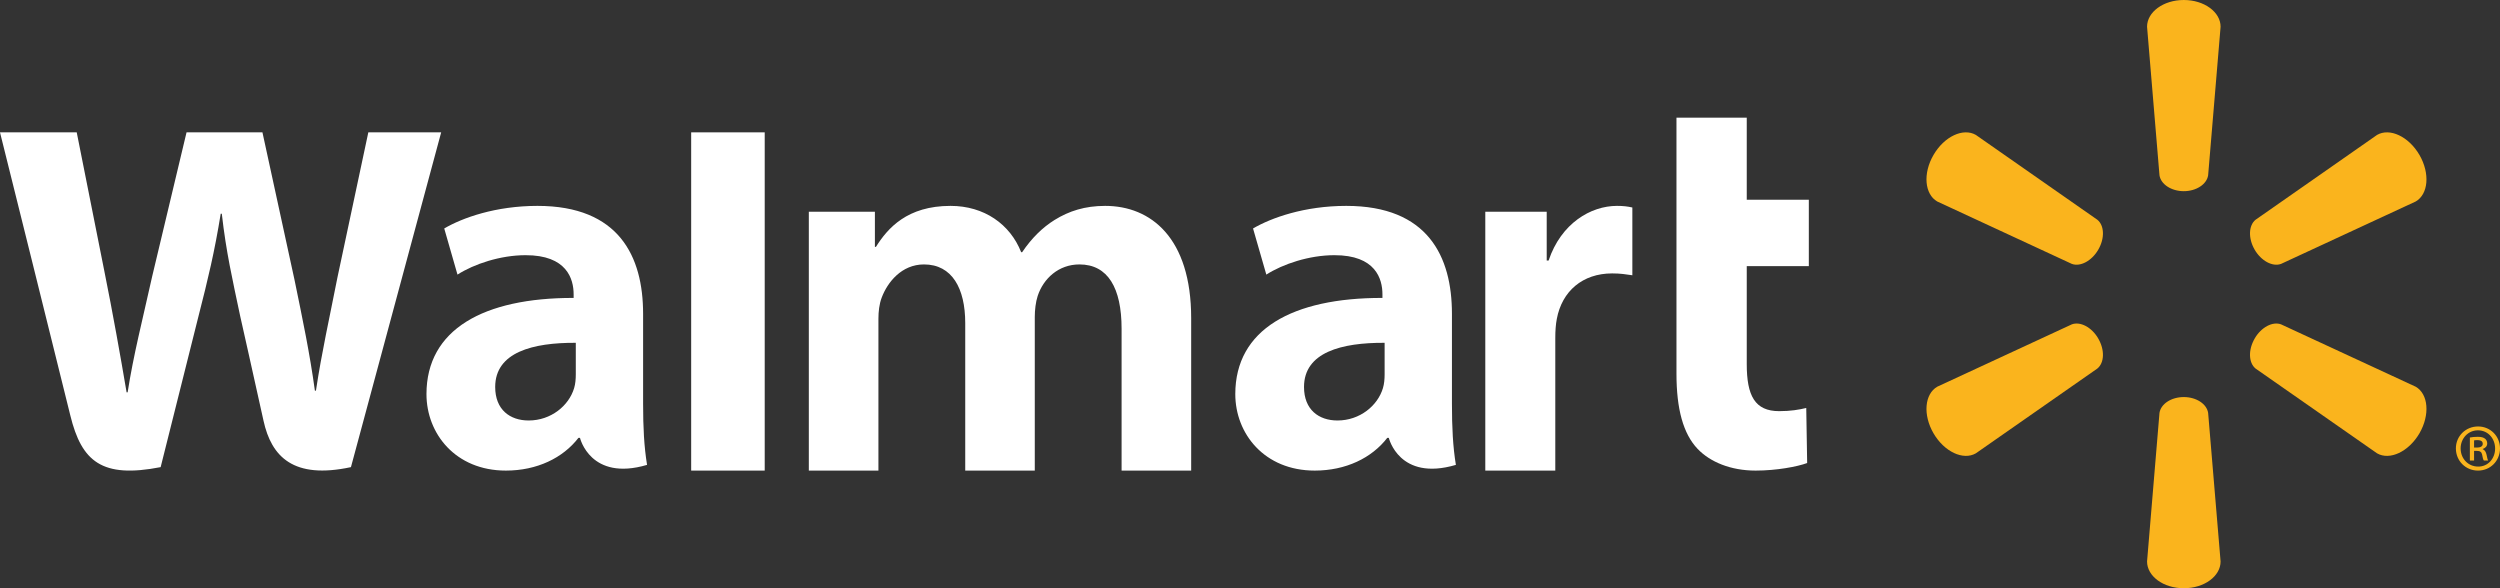
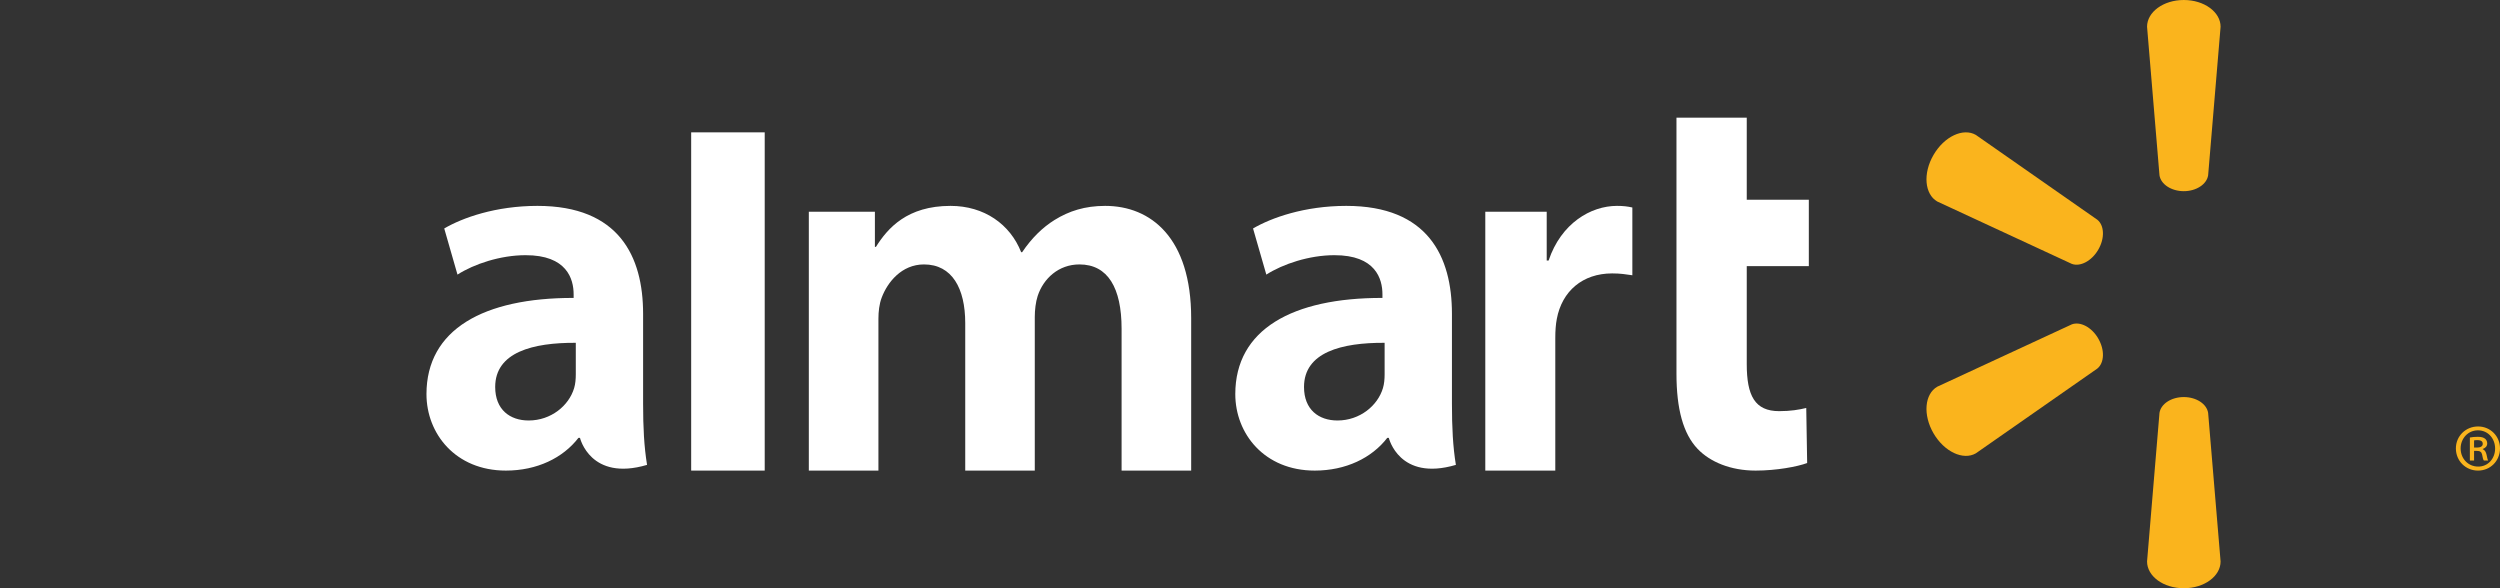
<svg xmlns="http://www.w3.org/2000/svg" width="170px" height="40px" viewBox="0 0 170 40" version="1.1">
  <rect x="0" y="0" width="170" height="40" fill="#333333" stroke="none" />
  <title>D6C3F30E-DD61-41E3-9BA8-41DF8B26633D</title>
  <g id="00a_desktop" stroke="none" stroke-width="1" fill="none" fill-rule="evenodd">
    <g id="00a_home" transform="translate(-862, -948)">
      <g id="Services-and-Expertise" transform="translate(0, 647)">
        <g id="Cards/Case-Study/Flipp/Regular" transform="translate(840, 271)">
          <g id="g12" transform="translate(107, 50) scale(-1, 1) rotate(-180) translate(-107, -50) translate(22, 30)">
-             <rect id="bounds" x="0" y="0" width="170" height="40" />
            <path d="M94.154,14.541 C94.154,14.223 94.127,13.895 94.04,13.609 C93.686,12.415 92.469,11.407 90.949,11.407 C89.68,11.407 88.673,12.138 88.673,13.685 C88.673,16.051 91.236,16.705 94.154,16.689 L94.154,14.541 Z M98.732,18.663 C98.732,22.567 97.091,26 91.547,26 C88.7,26 86.441,25.187 85.207,24.464 L86.11,21.327 C87.237,22.049 89.033,22.647 90.732,22.647 C93.545,22.655 94.006,21.03 94.006,19.988 L94.006,19.741 C87.874,19.751 84,17.595 84,13.199 C84,10.515 85.973,8 89.404,8 C91.513,8 93.279,8.856 94.335,10.226 L94.439,10.226 C94.439,10.226 95.14,7.25 99,8.388 C98.797,9.627 98.732,10.948 98.732,12.539 L98.732,18.663" id="path14" fill="#FFFFFF" fill-rule="nonzero" />
-             <path d="M0,31 C0,31 4.124,14.437 4.782,11.749 C5.55,8.611 6.934,7.456 10.924,8.235 L13.499,18.504 C14.152,21.055 14.59,22.873 15.009,25.468 L15.083,25.468 C15.378,22.848 15.798,21.047 16.335,18.495 C16.335,18.495 17.383,13.834 17.92,11.385 C18.458,8.938 19.956,7.395 23.864,8.235 L30,31 L25.046,31 L22.951,21.158 C22.388,18.293 21.878,16.054 21.484,13.433 L21.413,13.433 C21.055,16.029 20.6,18.178 20.027,20.969 L17.846,31 L12.685,31 L10.352,21.222 C9.691,18.251 9.073,15.852 8.679,13.32 L8.609,13.32 C8.206,15.704 7.67,18.719 7.089,21.595 C7.089,21.595 5.703,28.589 5.217,31 L0,31" id="path16" fill="#FFFFFF" fill-rule="nonzero" />
            <path d="M39.154,14.541 C39.154,14.223 39.127,13.895 39.041,13.609 C38.686,12.415 37.47,11.407 35.949,11.407 C34.681,11.407 33.673,12.138 33.673,13.685 C33.673,16.051 36.236,16.705 39.154,16.689 L39.154,14.541 Z M43.731,18.663 C43.731,22.567 42.091,26 36.547,26 C33.7,26 31.44,25.187 30.208,24.464 L31.109,21.327 C32.237,22.049 34.032,22.647 35.732,22.647 C38.547,22.655 39.007,21.03 39.007,19.988 L39.007,19.741 C32.874,19.751 29,17.595 29,13.199 C29,10.515 30.972,8 34.401,8 C36.512,8 38.278,8.856 39.335,10.226 L39.439,10.226 C39.439,10.226 40.14,7.25 44,8.388 C43.797,9.627 43.731,10.948 43.731,12.539 L43.731,18.663" id="path18" fill="#FFFFFF" fill-rule="nonzero" />
            <polyline id="path20" fill="#FFFFFF" fill-rule="nonzero" points="52 12.883 52 31 47 31 47 8 52 8 52 12.883" />
            <path d="M114,32 C114,29.736 114,14.59 114,14.59 C114,12.19 114.457,10.508 115.434,9.48 C116.288,8.582 117.695,8 119.38,8 C120.813,8 122.223,8.269 122.887,8.514 L122.825,12.258 C122.33,12.138 121.762,12.042 120.984,12.042 C119.333,12.042 118.779,13.088 118.779,15.243 L118.779,21.904 L123,21.904 L123,26.419 L118.779,26.419 L118.779,32 L114,32" id="path22" fill="#FFFFFF" fill-rule="nonzero" />
            <path d="M101,25.603 L101,8 L105.76,8 L105.76,17.013 C105.76,17.5 105.789,17.924 105.863,18.313 C106.215,20.201 107.616,21.408 109.626,21.408 C110.178,21.408 110.573,21.346 111,21.282 L111,25.891 C110.642,25.966 110.397,26 109.951,26 C108.175,26 106.154,24.817 105.305,22.283 L105.176,22.283 L105.176,25.603 L101,25.603" id="path24" fill="#FFFFFF" fill-rule="nonzero" />
            <path d="M55,25.603 L55,8 L59.733,8 L59.733,18.323 C59.733,18.807 59.788,19.319 59.956,19.764 C60.348,20.803 61.305,22.019 62.832,22.019 C64.742,22.019 65.636,20.387 65.636,18.032 L65.636,8 L70.365,8 L70.365,18.448 C70.365,18.91 70.427,19.466 70.562,19.875 C70.951,21.057 71.982,22.019 73.402,22.019 C75.339,22.019 76.268,20.416 76.268,17.645 C76.268,17.645 76.268,10.209 76.268,8 L81,8 L81,18.367 C81,23.835 78.253,26 75.151,26 C73.778,26 72.694,25.652 71.714,25.044 C70.89,24.533 70.152,23.807 69.507,22.852 L69.438,22.852 C68.689,24.749 66.929,26 64.637,26 C61.69,26 60.366,24.491 59.563,23.211 L59.493,23.211 L59.493,25.603 L55,25.603" id="path26" fill="#FFFFFF" fill-rule="nonzero" />
            <path d="M148.495,27 C149.352,27 150.058,27.47 150.153,28.078 L151,38.181 C151,39.18 149.892,40 148.498,40 C147.106,40 146,39.18 146,38.181 L146.845,28.078 C146.938,27.47 147.645,27 148.498,27 L148.495,27" id="path28" fill="#FAB41D" fill-rule="nonzero" />
            <path d="M142.681,23.02 C143.133,23.795 143.098,24.668 142.622,25.055 L134.357,30.826 C133.499,31.321 132.21,30.725 131.478,29.463 C130.745,28.202 130.875,26.793 131.733,26.298 L140.883,22.056 C141.456,21.844 142.235,22.25 142.684,23.025 L142.681,23.02" id="path30" fill="#FAB41D" fill-rule="nonzero" />
-             <path d="M153.314,23.025 C153.765,22.25 154.541,21.844 155.114,22.056 L164.267,26.298 C165.128,26.793 165.252,28.202 164.524,29.463 C163.789,30.725 162.498,31.321 161.641,30.826 L153.376,25.055 C152.903,24.668 152.868,23.795 153.318,23.02 L153.314,23.025" id="path32" fill="#FAB41D" fill-rule="nonzero" />
            <path d="M148.495,13 C149.352,13 150.058,12.532 150.153,11.924 L151,1.82 C151,0.819 149.892,0 148.498,0 C147.106,0 146,0.819 146,1.82 L146.845,11.924 C146.938,12.532 147.645,13 148.498,13 L148.495,13" id="path34" fill="#FAB41D" fill-rule="nonzero" />
-             <path d="M153.314,16.977 C153.765,17.754 154.541,18.157 155.114,17.943 L164.267,13.704 C165.128,13.208 165.252,11.798 164.524,10.536 C163.789,9.277 162.498,8.679 161.641,9.173 L153.376,14.941 C152.903,15.332 152.868,16.204 153.318,16.979 L153.314,16.977" id="path36" fill="#FAB41D" fill-rule="nonzero" />
            <path d="M142.681,16.979 C143.133,16.204 143.098,15.332 142.622,14.941 L134.357,9.173 C133.499,8.679 132.21,9.277 131.478,10.536 C130.745,11.798 130.875,13.208 131.733,13.704 L140.883,17.943 C141.456,18.157 142.235,17.754 142.685,16.977 L142.681,16.979" id="path38" fill="#FAB41D" fill-rule="nonzero" />
            <path d="M168.237,9.566 L168.43,9.566 C168.642,9.566 168.827,9.631 168.827,9.818 C168.827,9.969 168.735,10.072 168.458,10.072 C168.348,10.072 168.283,10.063 168.237,10.053 L168.237,9.566 Z M168.237,8.685 L167.951,8.685 L167.951,10.249 C168.107,10.278 168.273,10.297 168.486,10.297 C168.745,10.297 168.874,10.249 168.975,10.175 C169.068,10.11 169.131,9.987 169.131,9.846 C169.131,9.649 168.994,9.528 168.827,9.472 L168.827,9.453 C168.966,9.397 169.04,9.275 169.086,9.078 C169.131,8.835 169.16,8.741 169.197,8.685 L168.901,8.685 C168.855,8.741 168.819,8.881 168.781,9.097 C168.745,9.265 168.642,9.34 168.421,9.34 L168.237,9.34 L168.237,8.685 Z M168.495,10.738 C167.831,10.738 167.323,10.185 167.323,9.51 C167.323,8.815 167.831,8.273 168.514,8.273 C169.179,8.262 169.668,8.815 169.668,9.5 C169.668,10.185 169.179,10.738 168.505,10.738 L168.495,10.738 Z M168.514,11 C169.344,11 170,10.344 170,9.51 C170,8.656 169.344,8 168.505,8 C167.665,8 167,8.656 167,9.51 C167,10.344 167.665,11 168.505,11 L168.514,11" id="path40" fill="#FAB41D" fill-rule="nonzero" />
          </g>
        </g>
      </g>
    </g>
  </g>
</svg>